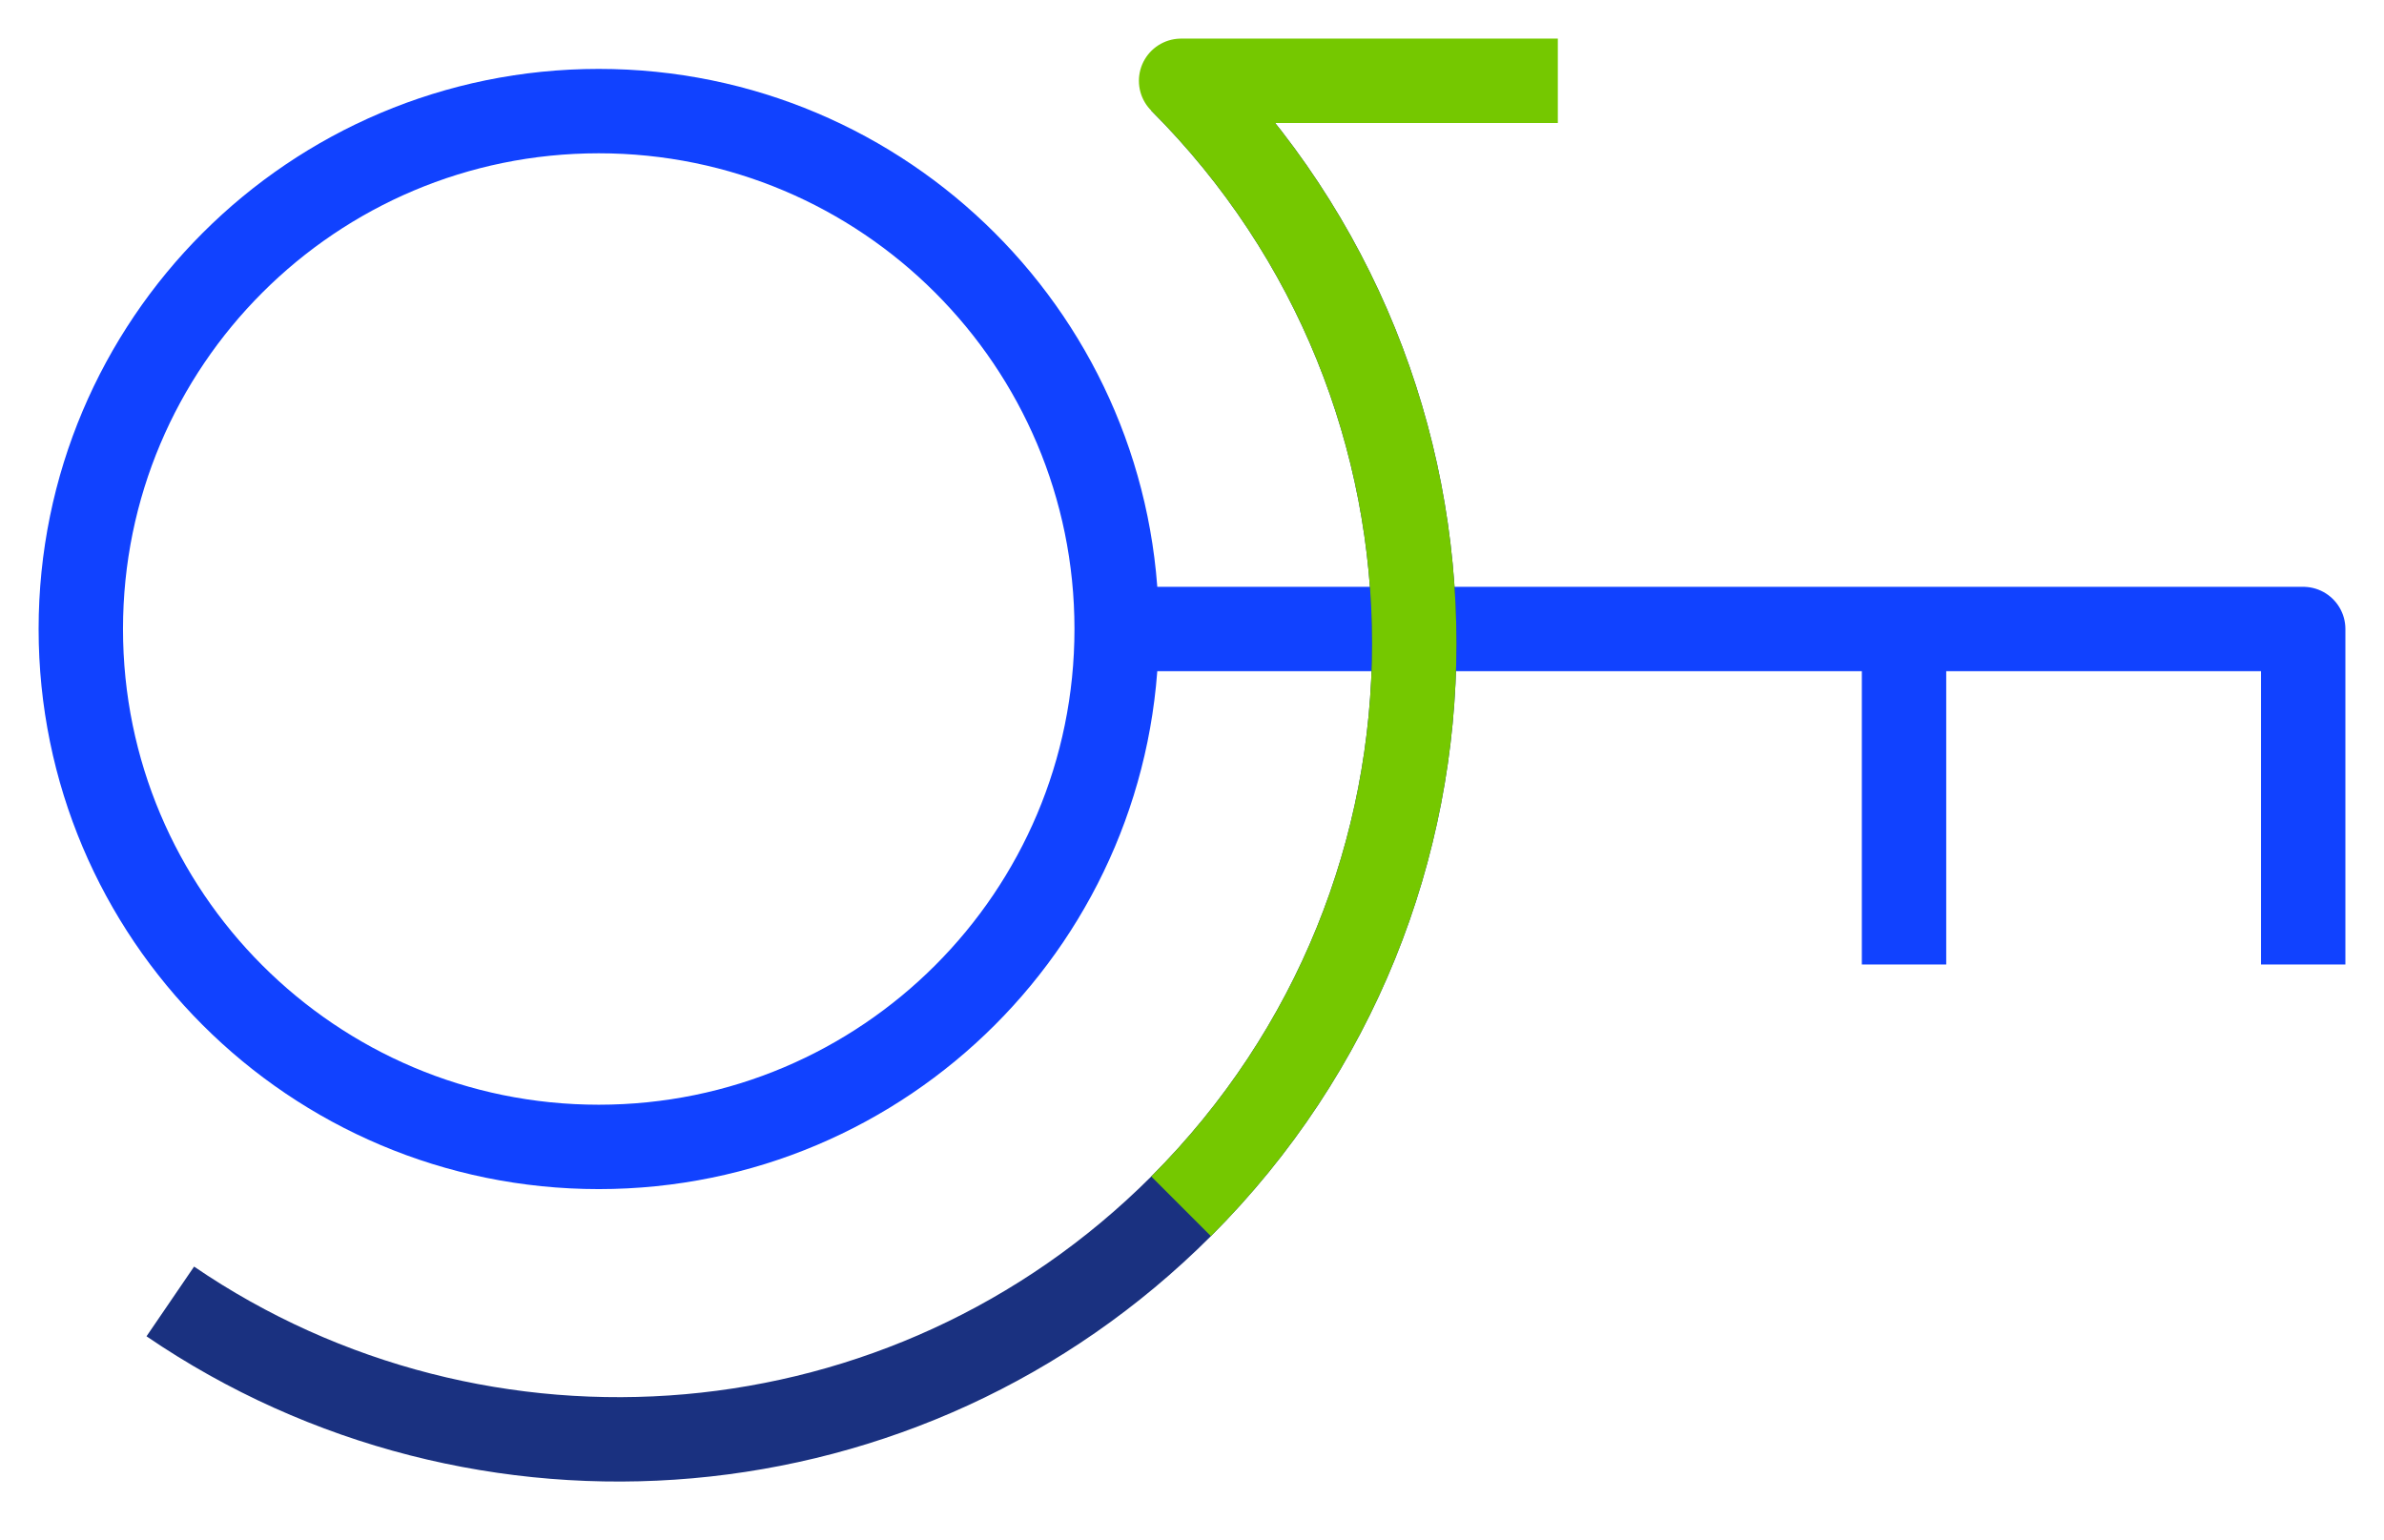
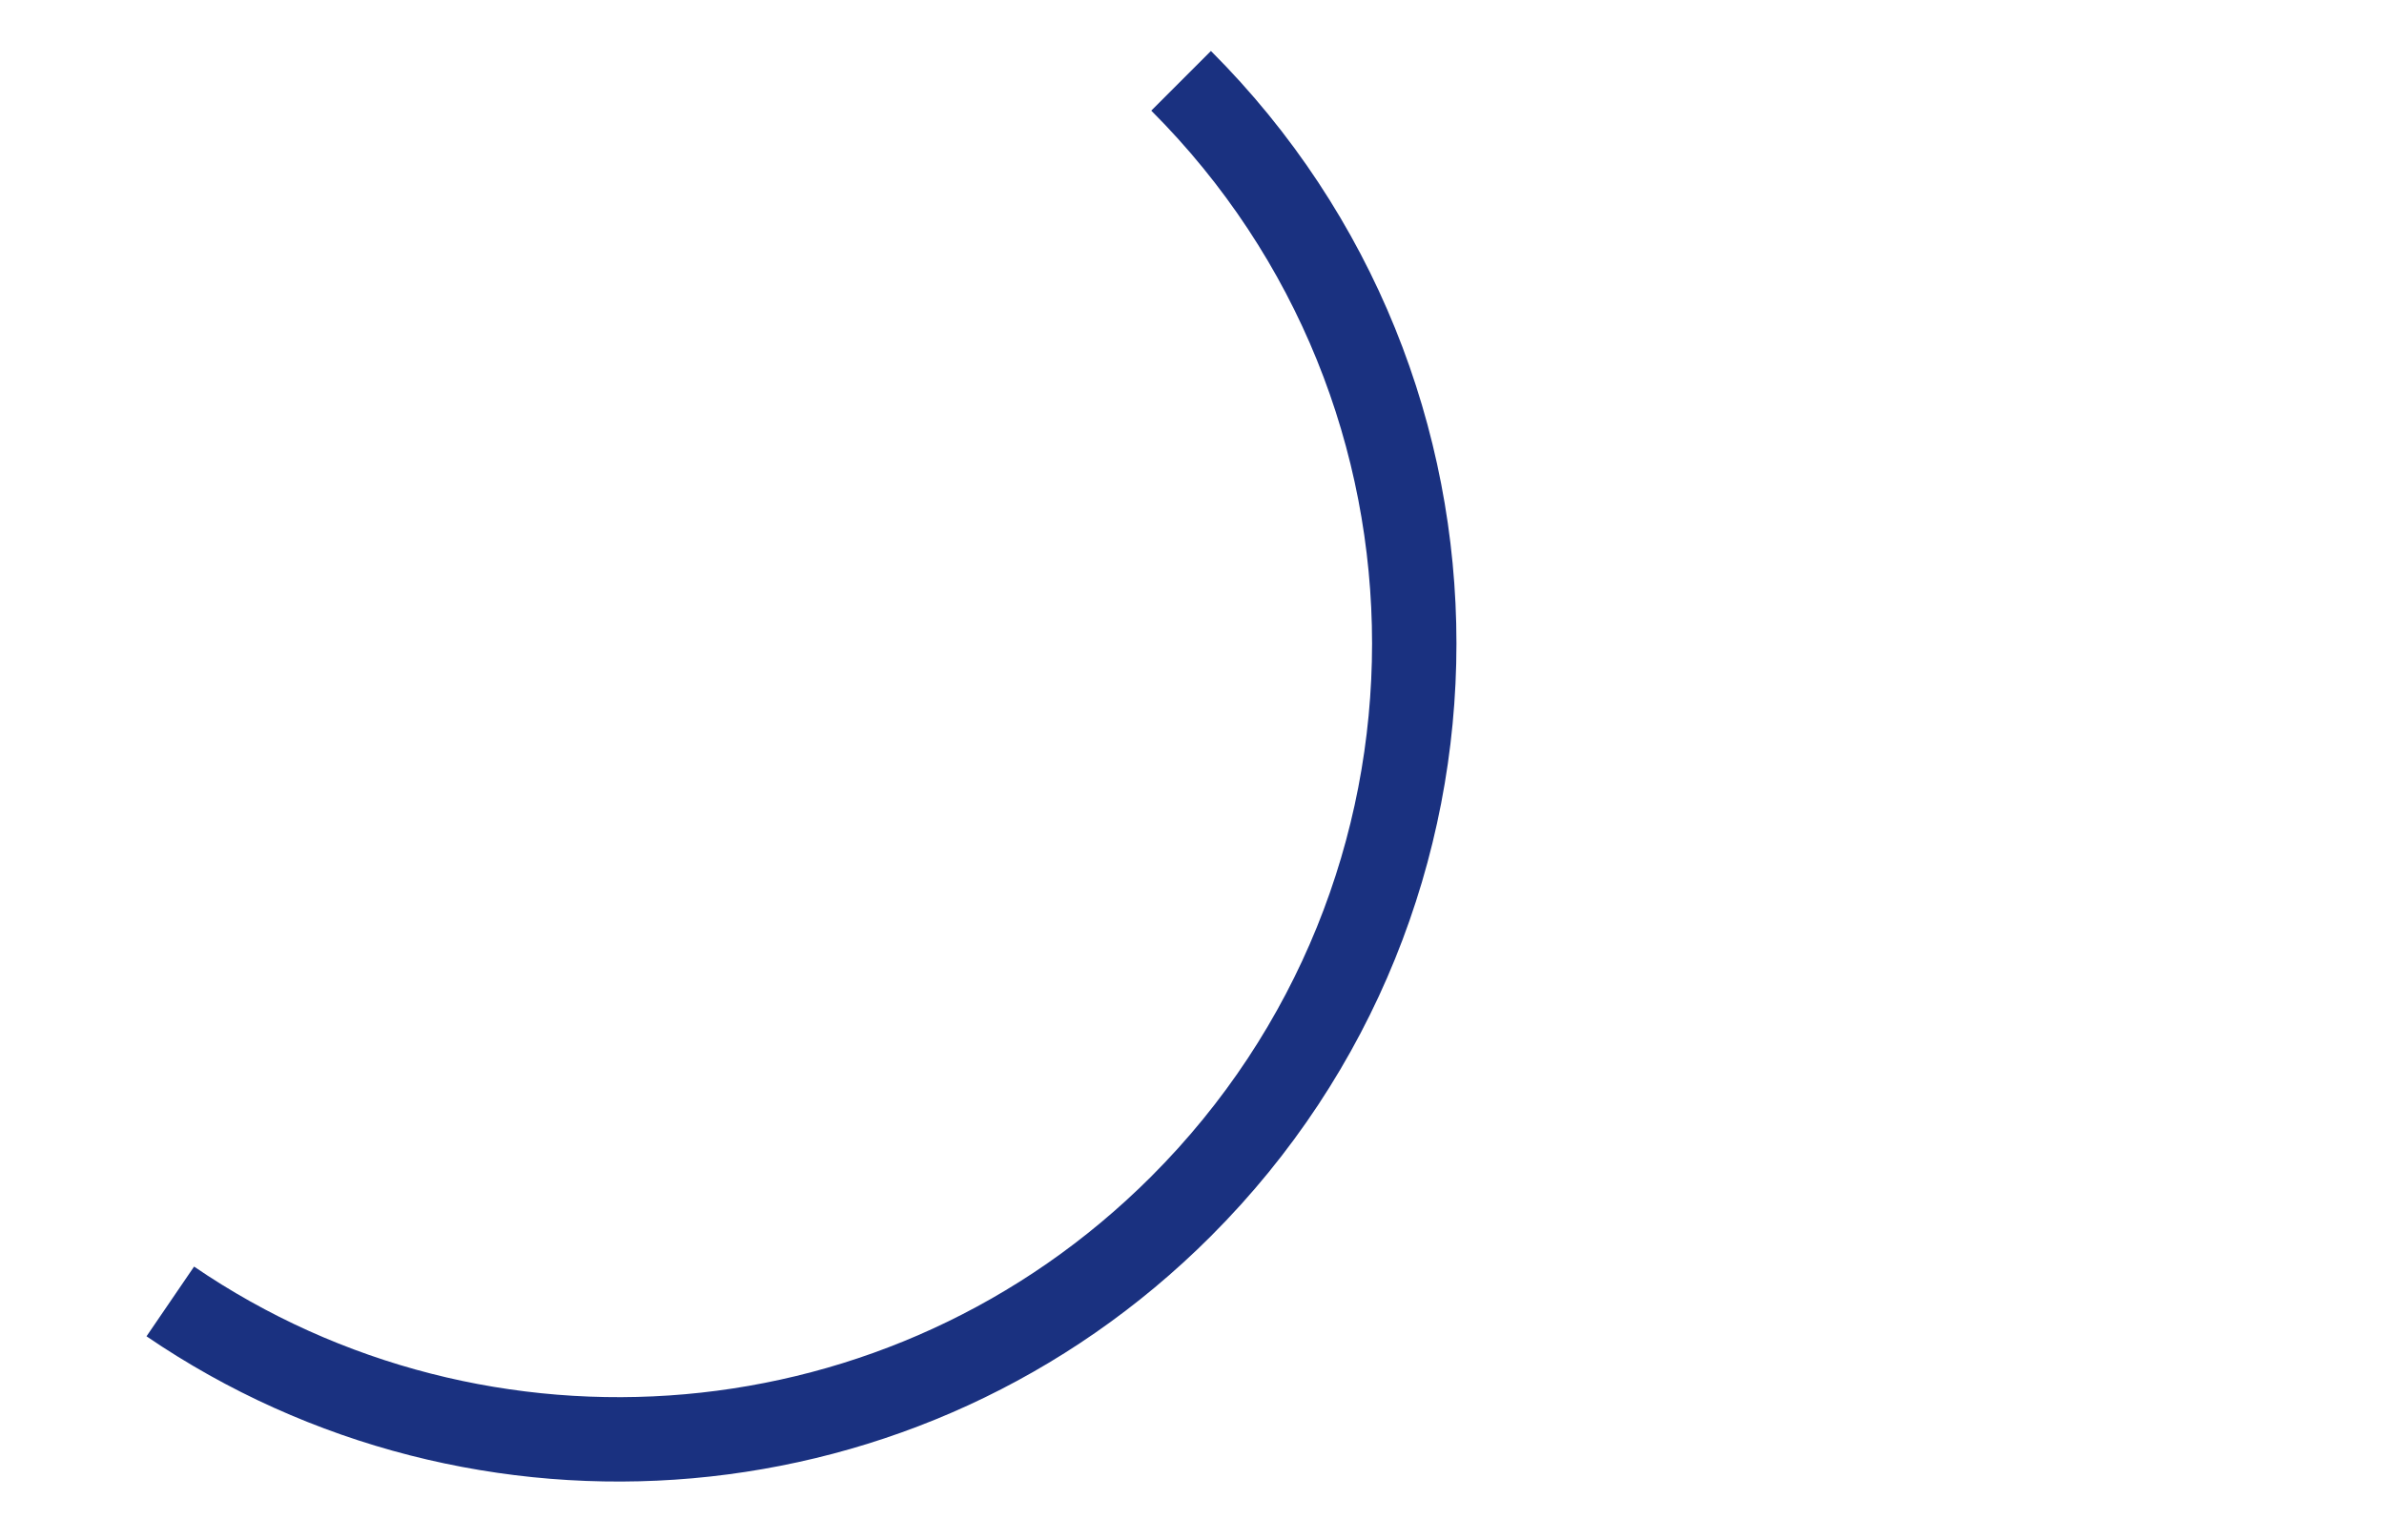
<svg xmlns="http://www.w3.org/2000/svg" width="113" height="73" fill="none">
-   <path stroke="#1142FF" stroke-linejoin="round" stroke-width="4" d="M28.38 54.365c13.558 0 24.549-10.991 24.549-24.55 0-13.558-10.992-24.549-24.55-24.549S3.83 16.257 3.83 29.816c0 13.558 10.992 24.549 24.55 24.549Z" />
-   <path stroke="#1142FF" stroke-linejoin="round" stroke-width="4" d="M52.92 29.816h56.25v15.903M90.25 45.719V29.815" />
  <path stroke="#1A3180" stroke-linejoin="round" stroke-width="4" d="M8.072 61.69c14.687 10.024 34.88 8.52 47.911-4.51 14.736-14.736 14.736-38.615 0-53.35" />
-   <path stroke="#75C800" stroke-linejoin="round" stroke-width="4" d="M73.84 3.83H55.983c14.736 14.735 14.736 38.614 0 53.35" />
</svg>